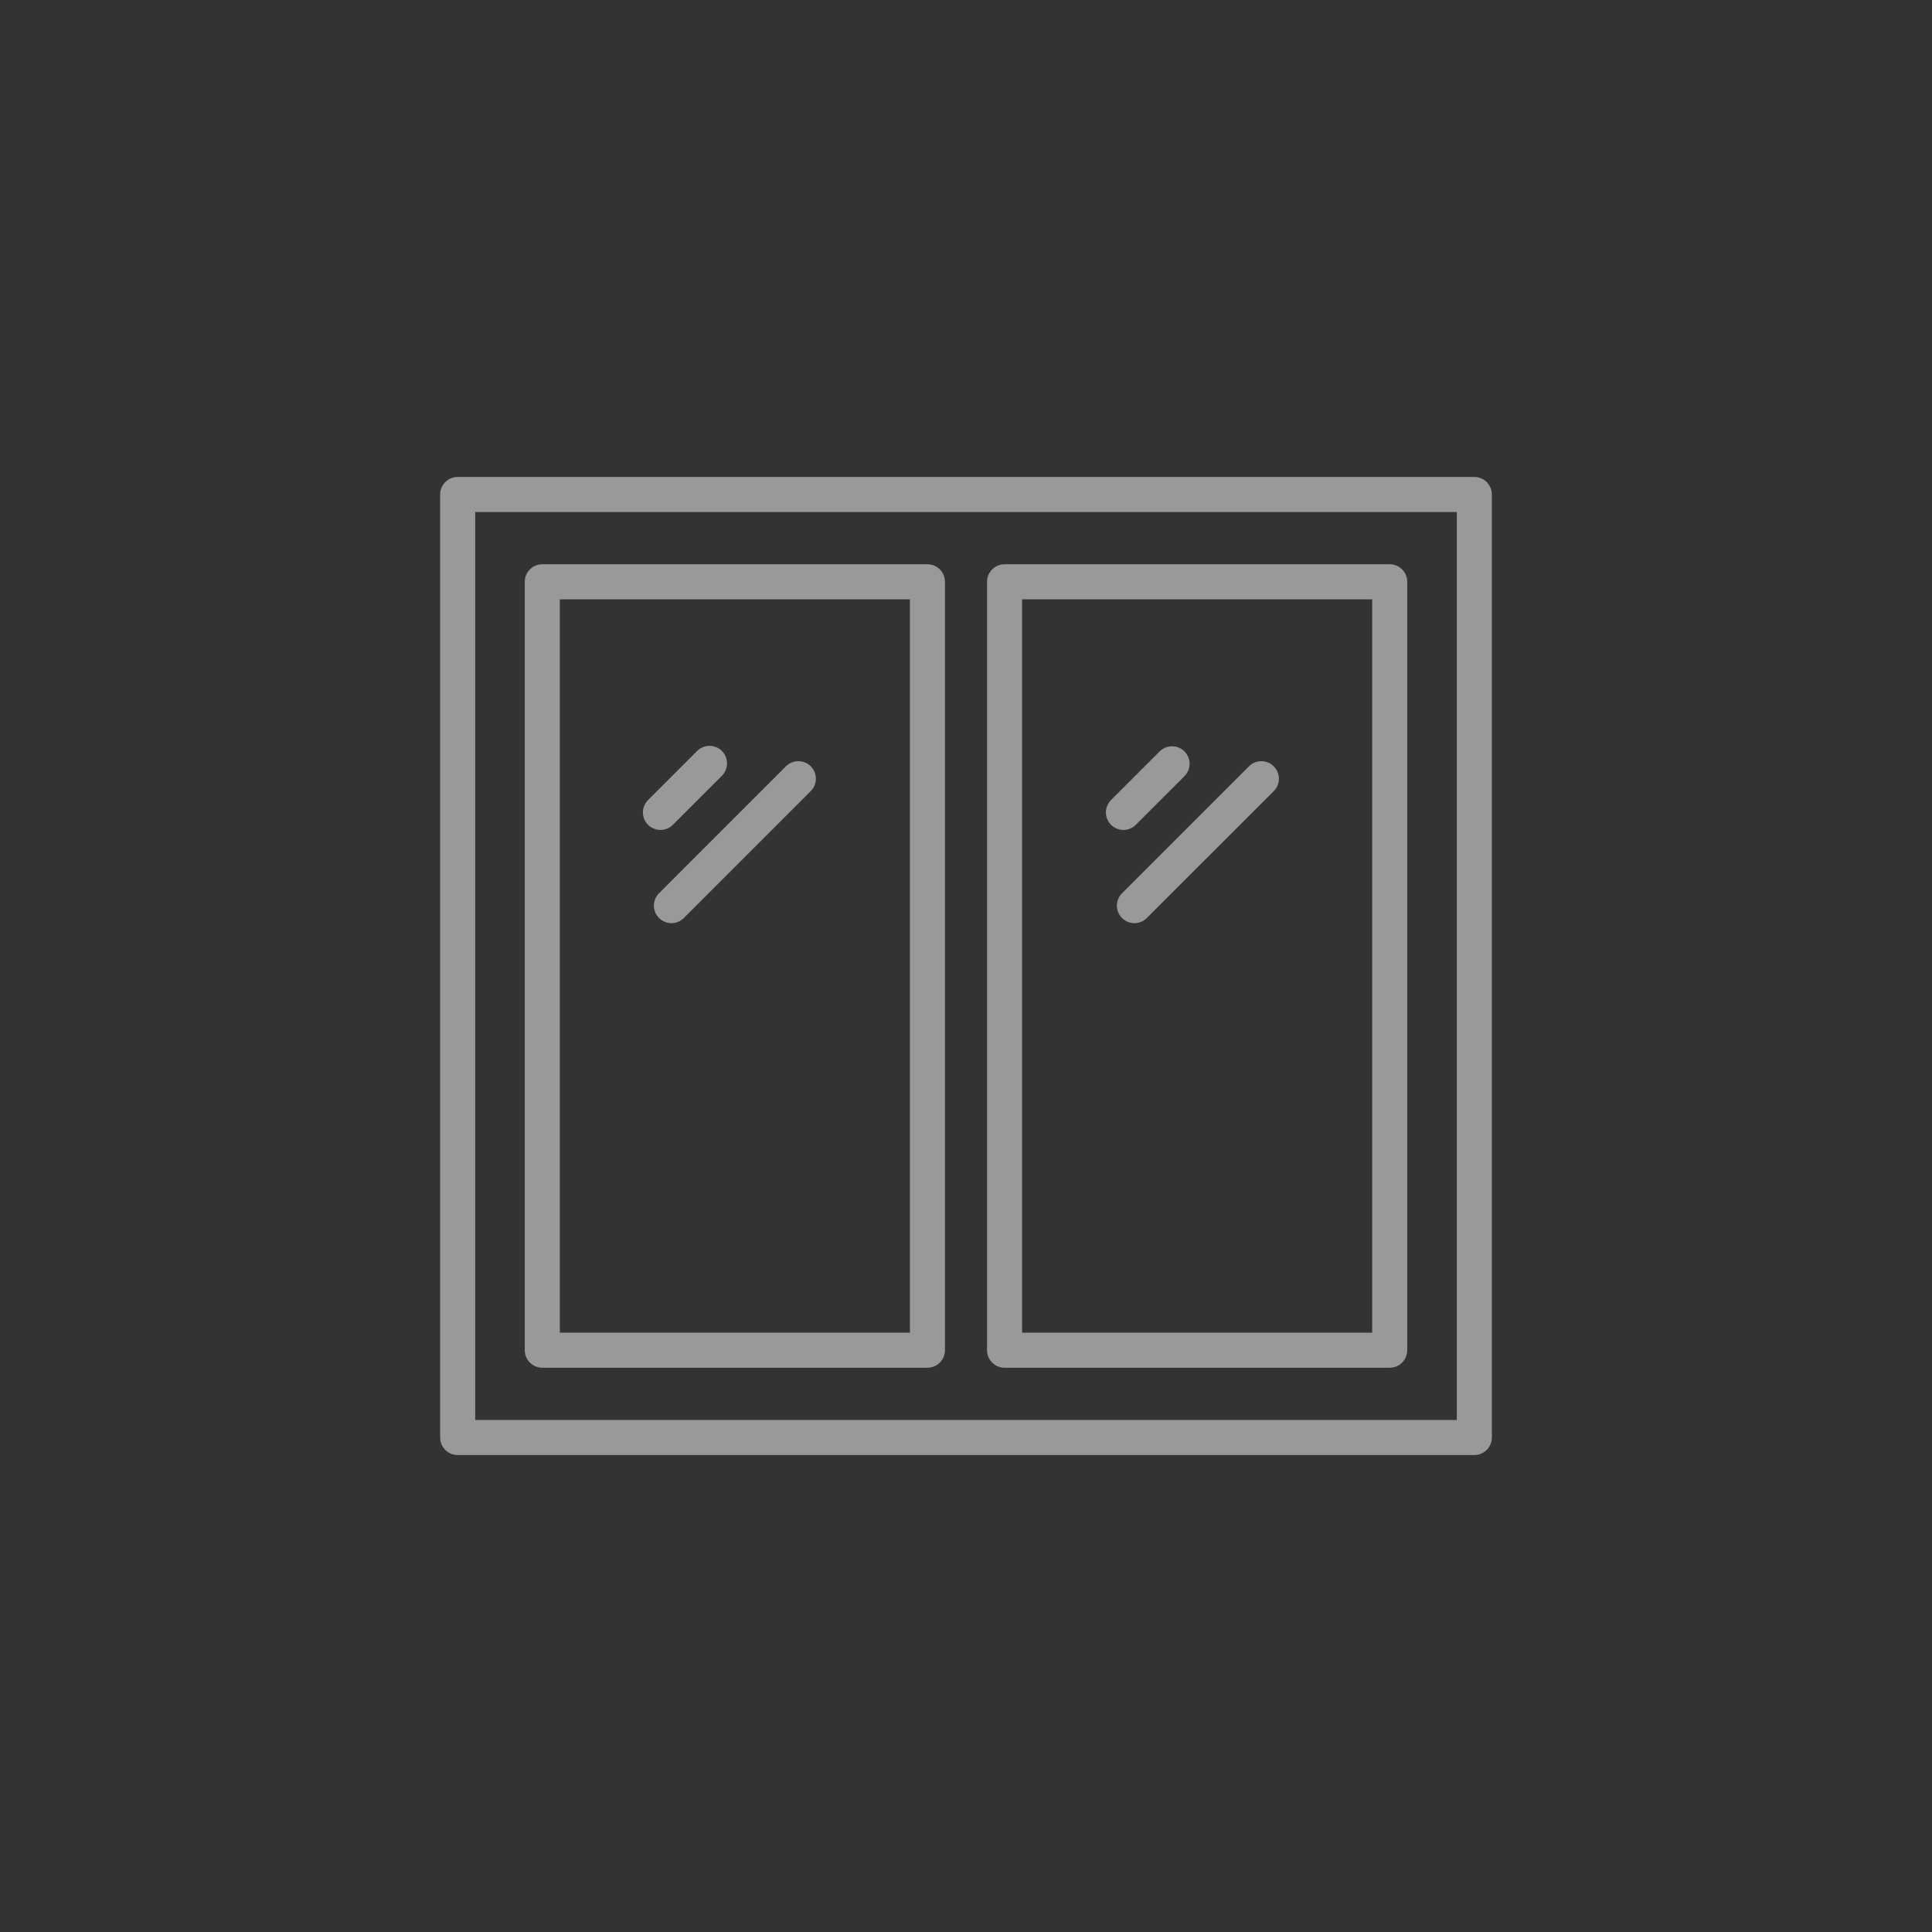
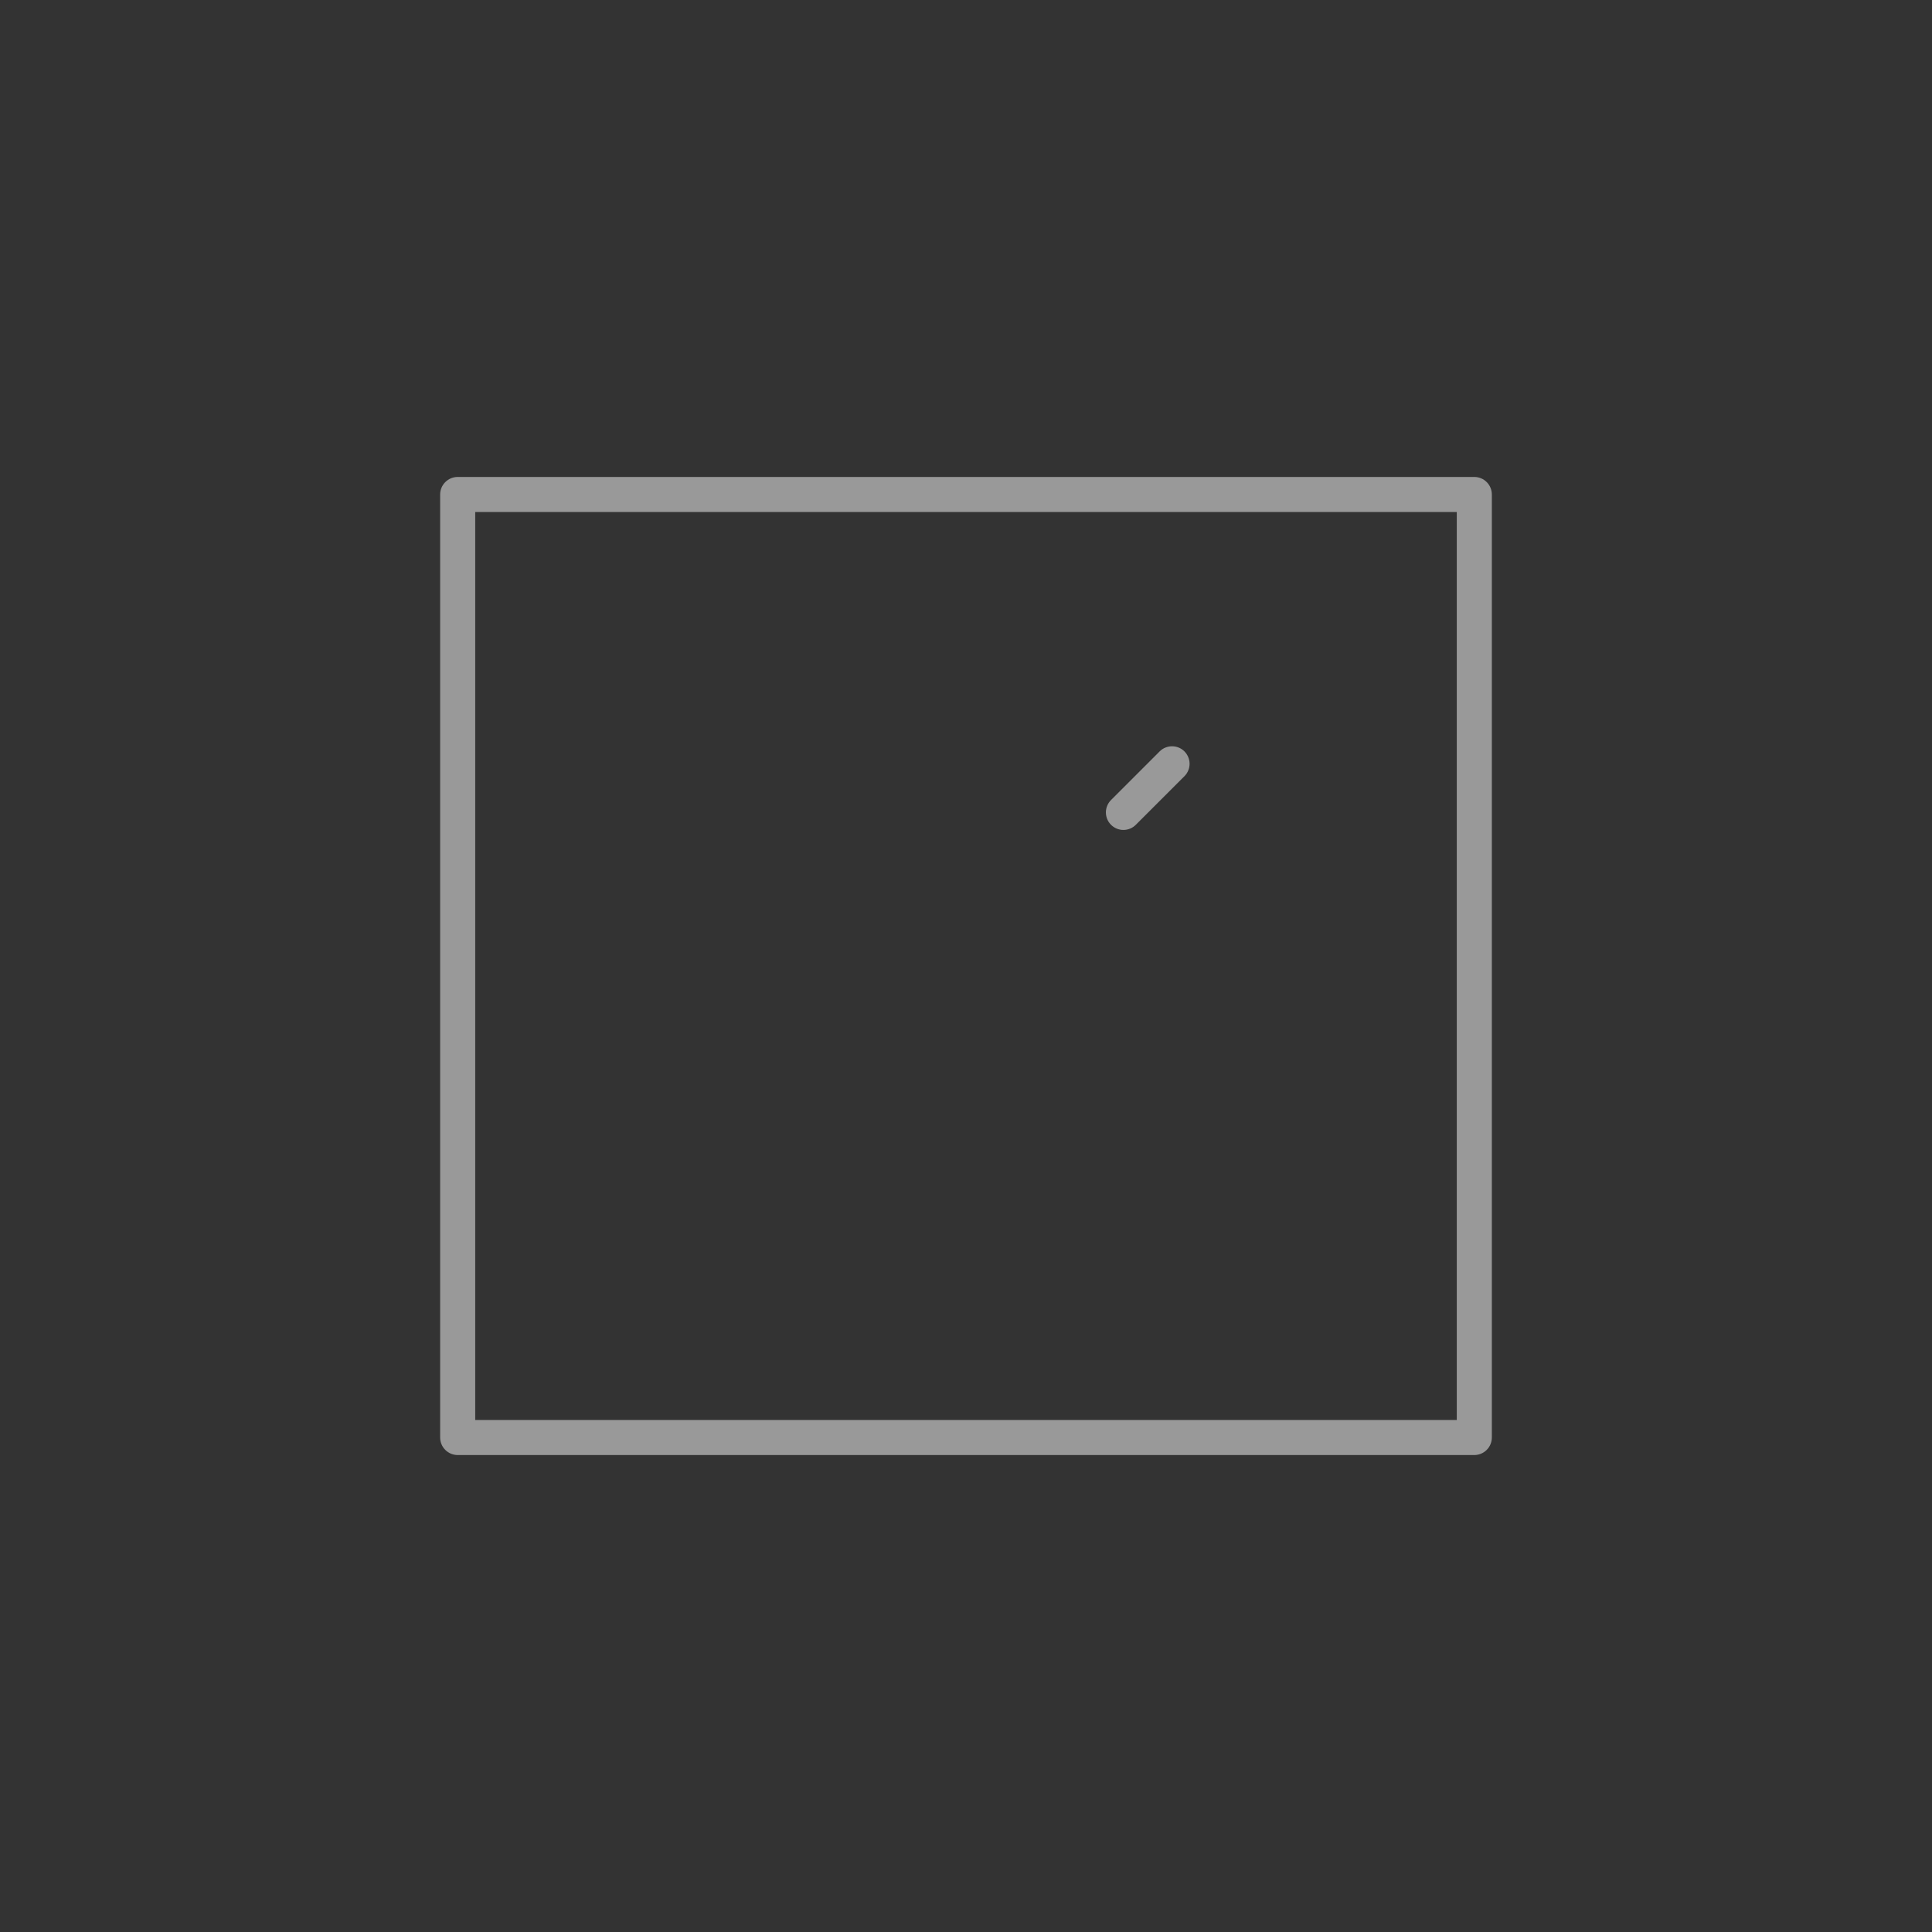
<svg xmlns="http://www.w3.org/2000/svg" width="62" height="62" viewBox="0 0 62 62" fill="none">
  <rect x="0" y="0" width="62" height="62" fill="#333333" stroke="none" />
  <path d="M47.312 15.306H14.688C14.538 15.306 14.395 15.365 14.29 15.471C14.184 15.576 14.125 15.72 14.125 15.869V46.131C14.125 46.28 14.184 46.423 14.29 46.529C14.395 46.634 14.538 46.694 14.688 46.694H47.312C47.462 46.694 47.605 46.634 47.71 46.529C47.816 46.423 47.875 46.28 47.875 46.131V15.869C47.875 15.72 47.816 15.576 47.71 15.471C47.605 15.365 47.462 15.306 47.312 15.306ZM46.75 45.569H15.25V16.431H46.75V45.569Z" fill="white" fill-opacity="0.5" />
-   <path d="M17.403 43.892H29.763C29.912 43.892 30.055 43.833 30.16 43.727C30.266 43.621 30.325 43.478 30.325 43.329V18.67C30.325 18.521 30.266 18.378 30.16 18.273C30.055 18.167 29.912 18.108 29.763 18.108H17.403C17.254 18.108 17.111 18.167 17.005 18.273C16.9 18.378 16.84 18.521 16.84 18.67V43.329C16.84 43.478 16.9 43.621 17.005 43.727C17.111 43.833 17.254 43.892 17.403 43.892ZM17.965 19.233H29.2V42.767H17.965V19.233Z" fill="white" fill-opacity="0.5" />
-   <path d="M32.237 43.892H44.597C44.746 43.892 44.889 43.833 44.995 43.727C45.1 43.621 45.16 43.478 45.16 43.329V18.67C45.16 18.521 45.1 18.378 44.995 18.273C44.889 18.167 44.746 18.108 44.597 18.108H32.237C32.088 18.108 31.945 18.167 31.84 18.273C31.734 18.378 31.675 18.521 31.675 18.67V43.329C31.675 43.478 31.734 43.621 31.84 43.727C31.945 43.833 32.088 43.892 32.237 43.892ZM32.8 19.233H44.035V42.767H32.8V19.233Z" fill="white" fill-opacity="0.5" />
-   <path d="M21.599 26.462L23.16 24.902C23.213 24.85 23.256 24.788 23.286 24.72C23.315 24.651 23.331 24.577 23.331 24.502C23.332 24.428 23.318 24.354 23.29 24.285C23.261 24.215 23.22 24.153 23.167 24.1C23.114 24.047 23.051 24.005 22.982 23.977C22.913 23.949 22.839 23.934 22.764 23.935C22.689 23.936 22.616 23.951 22.547 23.981C22.478 24.01 22.416 24.053 22.364 24.107L20.804 25.667C20.75 25.719 20.707 25.781 20.678 25.85C20.648 25.918 20.633 25.992 20.632 26.067C20.632 26.142 20.646 26.216 20.674 26.285C20.703 26.354 20.744 26.417 20.797 26.47C20.85 26.522 20.913 26.564 20.982 26.592C21.051 26.621 21.125 26.635 21.2 26.634C21.274 26.634 21.348 26.618 21.417 26.589C21.485 26.559 21.547 26.516 21.599 26.462Z" fill="white" fill-opacity="0.5" />
-   <path d="M25.215 24.599L21.156 28.659C21.102 28.71 21.059 28.773 21.03 28.841C21.001 28.91 20.985 28.984 20.984 29.058C20.984 29.133 20.998 29.207 21.026 29.276C21.055 29.345 21.096 29.408 21.149 29.461C21.202 29.514 21.265 29.555 21.334 29.584C21.403 29.612 21.477 29.626 21.552 29.626C21.627 29.625 21.7 29.609 21.769 29.58C21.837 29.55 21.9 29.508 21.951 29.454L26.011 25.394C26.065 25.343 26.108 25.28 26.137 25.212C26.167 25.143 26.182 25.069 26.183 24.995C26.183 24.92 26.169 24.846 26.141 24.777C26.113 24.708 26.071 24.645 26.018 24.592C25.965 24.539 25.902 24.497 25.833 24.469C25.764 24.441 25.69 24.427 25.615 24.427C25.541 24.428 25.467 24.443 25.398 24.473C25.33 24.502 25.267 24.545 25.215 24.599Z" fill="white" fill-opacity="0.5" />
  <path d="M36.456 26.462L38.017 24.902C38.119 24.796 38.176 24.654 38.175 24.506C38.173 24.359 38.114 24.218 38.01 24.113C37.906 24.009 37.764 23.95 37.617 23.949C37.469 23.948 37.327 24.004 37.221 24.107L35.661 25.667C35.607 25.719 35.564 25.781 35.535 25.85C35.505 25.918 35.49 25.992 35.489 26.067C35.489 26.141 35.503 26.215 35.531 26.285C35.559 26.354 35.601 26.416 35.654 26.469C35.707 26.522 35.77 26.564 35.839 26.592C35.908 26.62 35.982 26.635 36.057 26.634C36.131 26.633 36.205 26.618 36.274 26.588C36.342 26.559 36.404 26.516 36.456 26.462Z" fill="white" fill-opacity="0.5" />
-   <path d="M40.074 24.599L36.014 28.659C35.96 28.71 35.917 28.773 35.888 28.841C35.858 28.91 35.843 28.984 35.842 29.058C35.842 29.133 35.856 29.207 35.884 29.276C35.913 29.345 35.954 29.408 36.007 29.461C36.06 29.514 36.123 29.555 36.192 29.584C36.261 29.612 36.335 29.626 36.41 29.626C36.484 29.625 36.558 29.609 36.627 29.58C36.695 29.55 36.758 29.508 36.809 29.454L40.87 25.394C40.923 25.343 40.966 25.28 40.996 25.212C41.025 25.143 41.041 25.069 41.041 24.995C41.042 24.92 41.028 24.846 40.999 24.777C40.971 24.708 40.929 24.645 40.877 24.592C40.824 24.539 40.761 24.497 40.692 24.469C40.623 24.441 40.548 24.427 40.474 24.427C40.399 24.428 40.325 24.443 40.257 24.473C40.188 24.502 40.126 24.545 40.074 24.599Z" fill="white" fill-opacity="0.5" />
</svg>